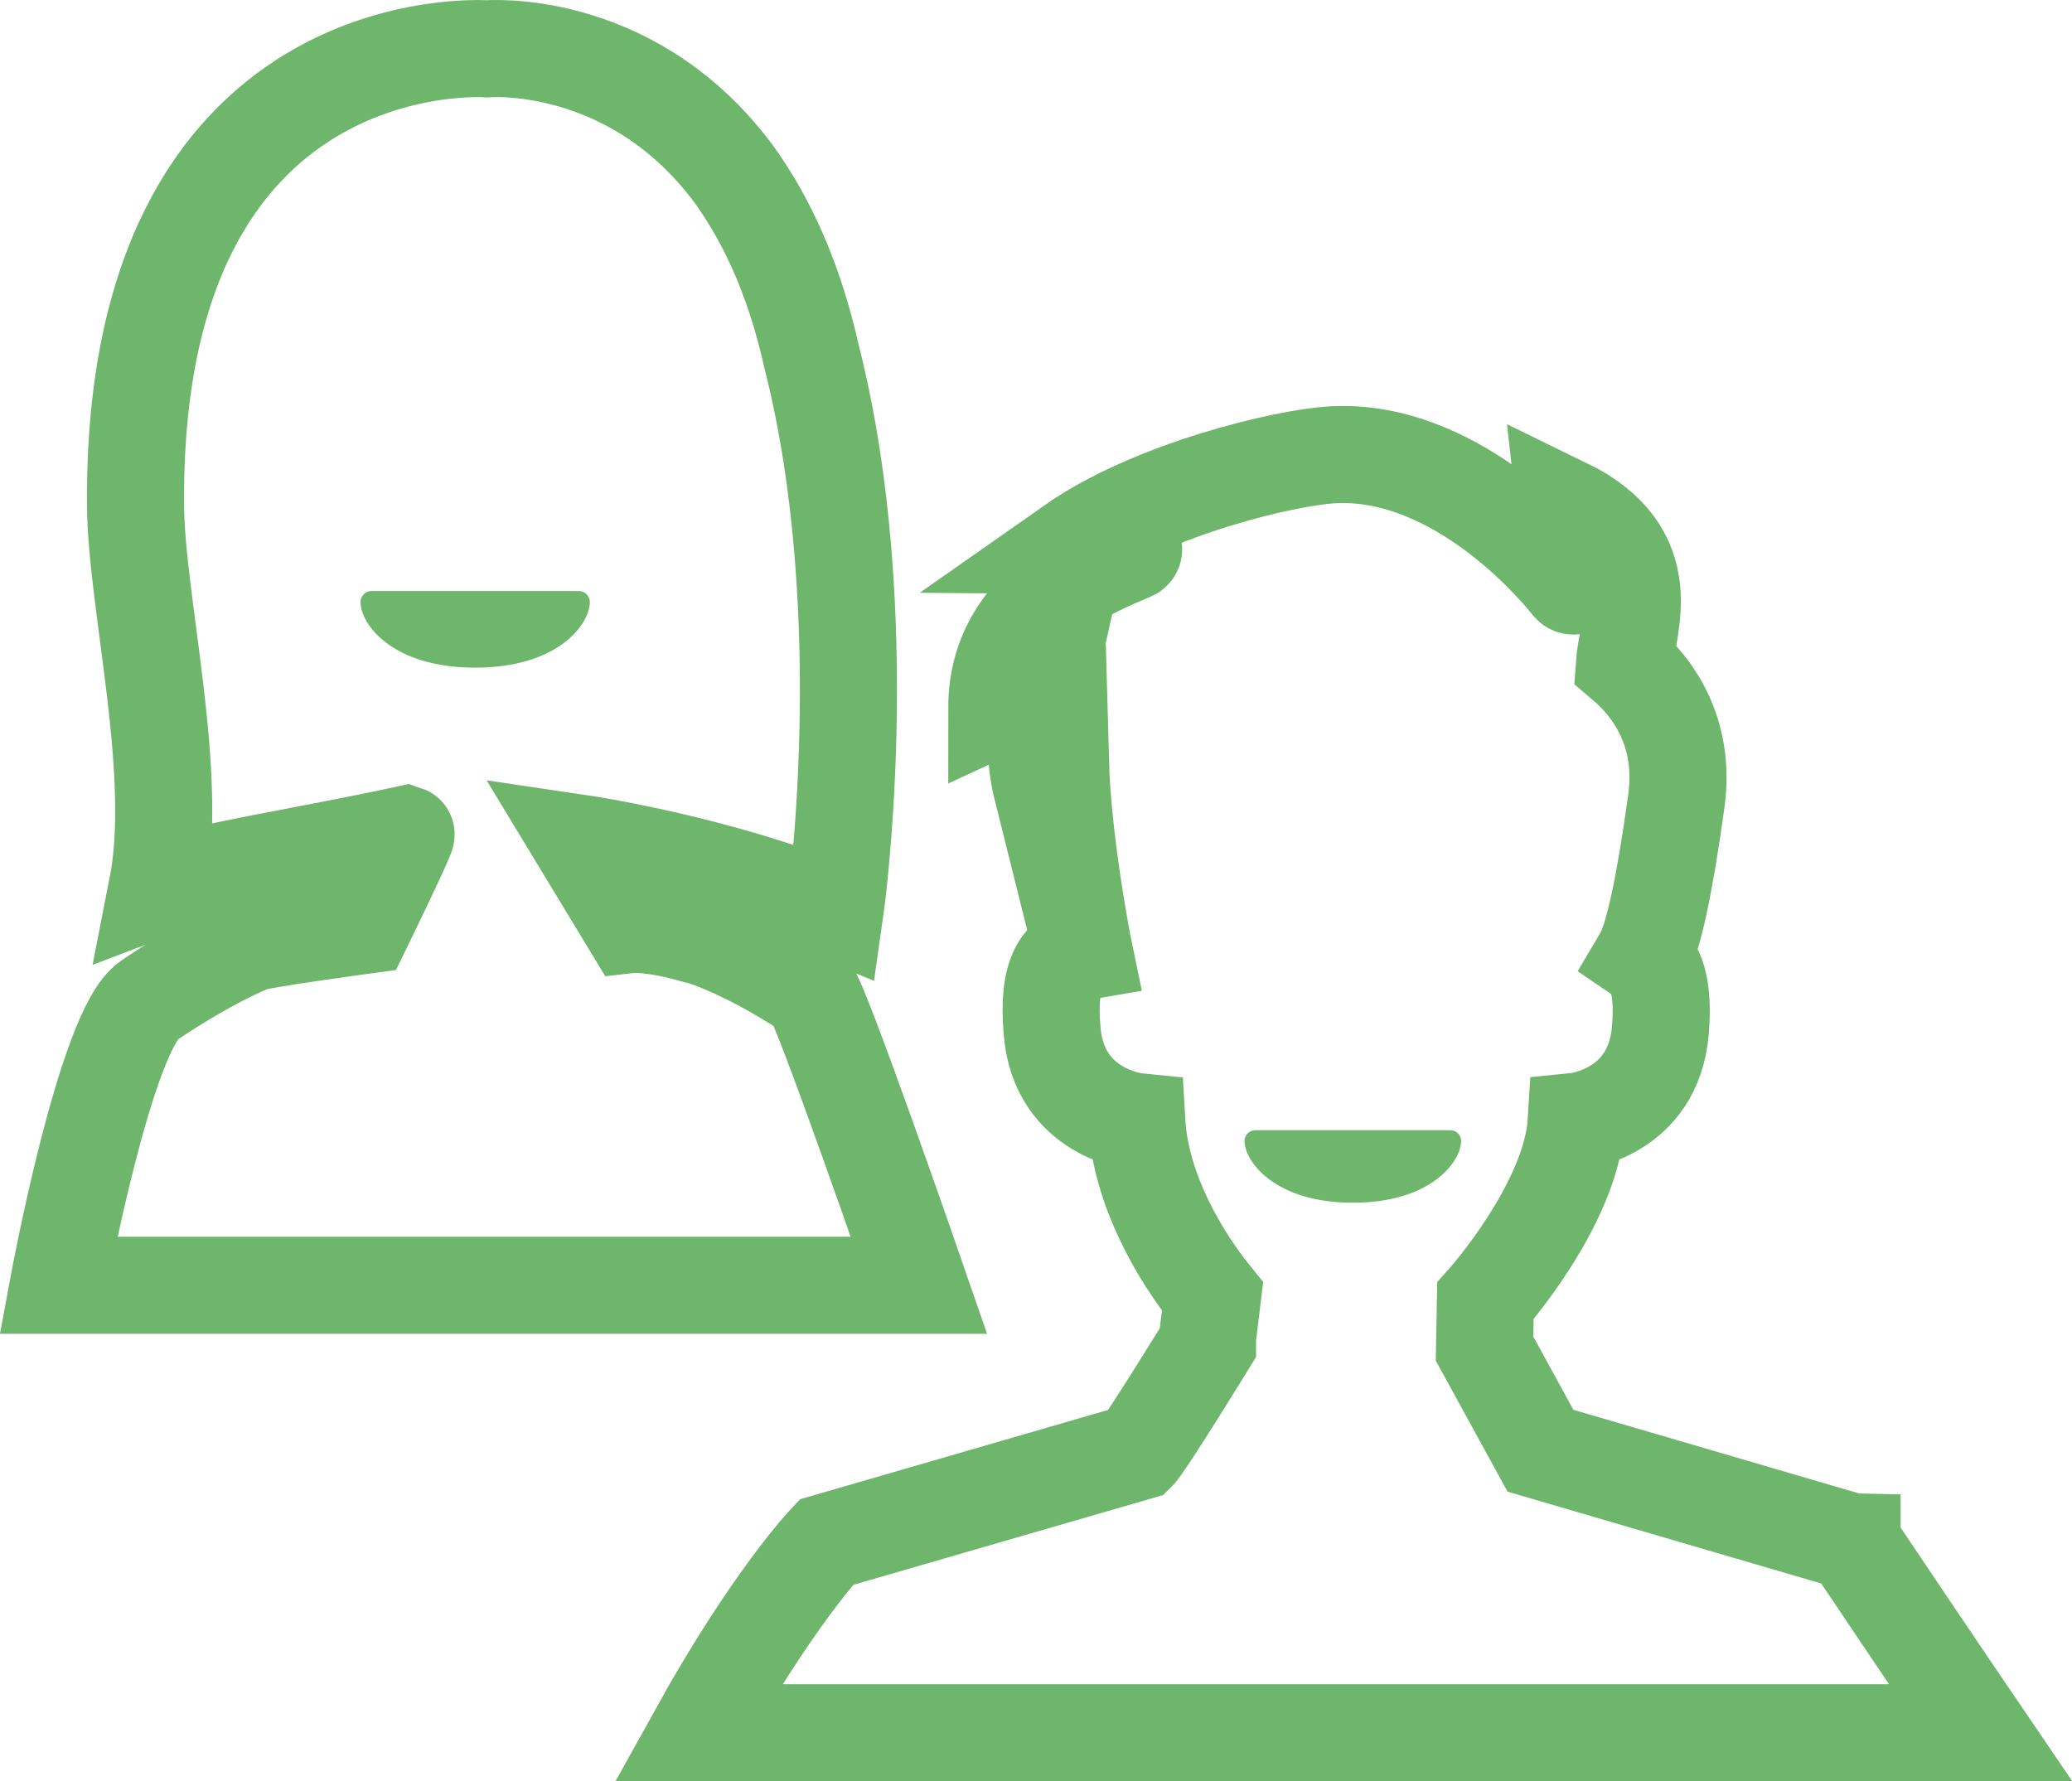
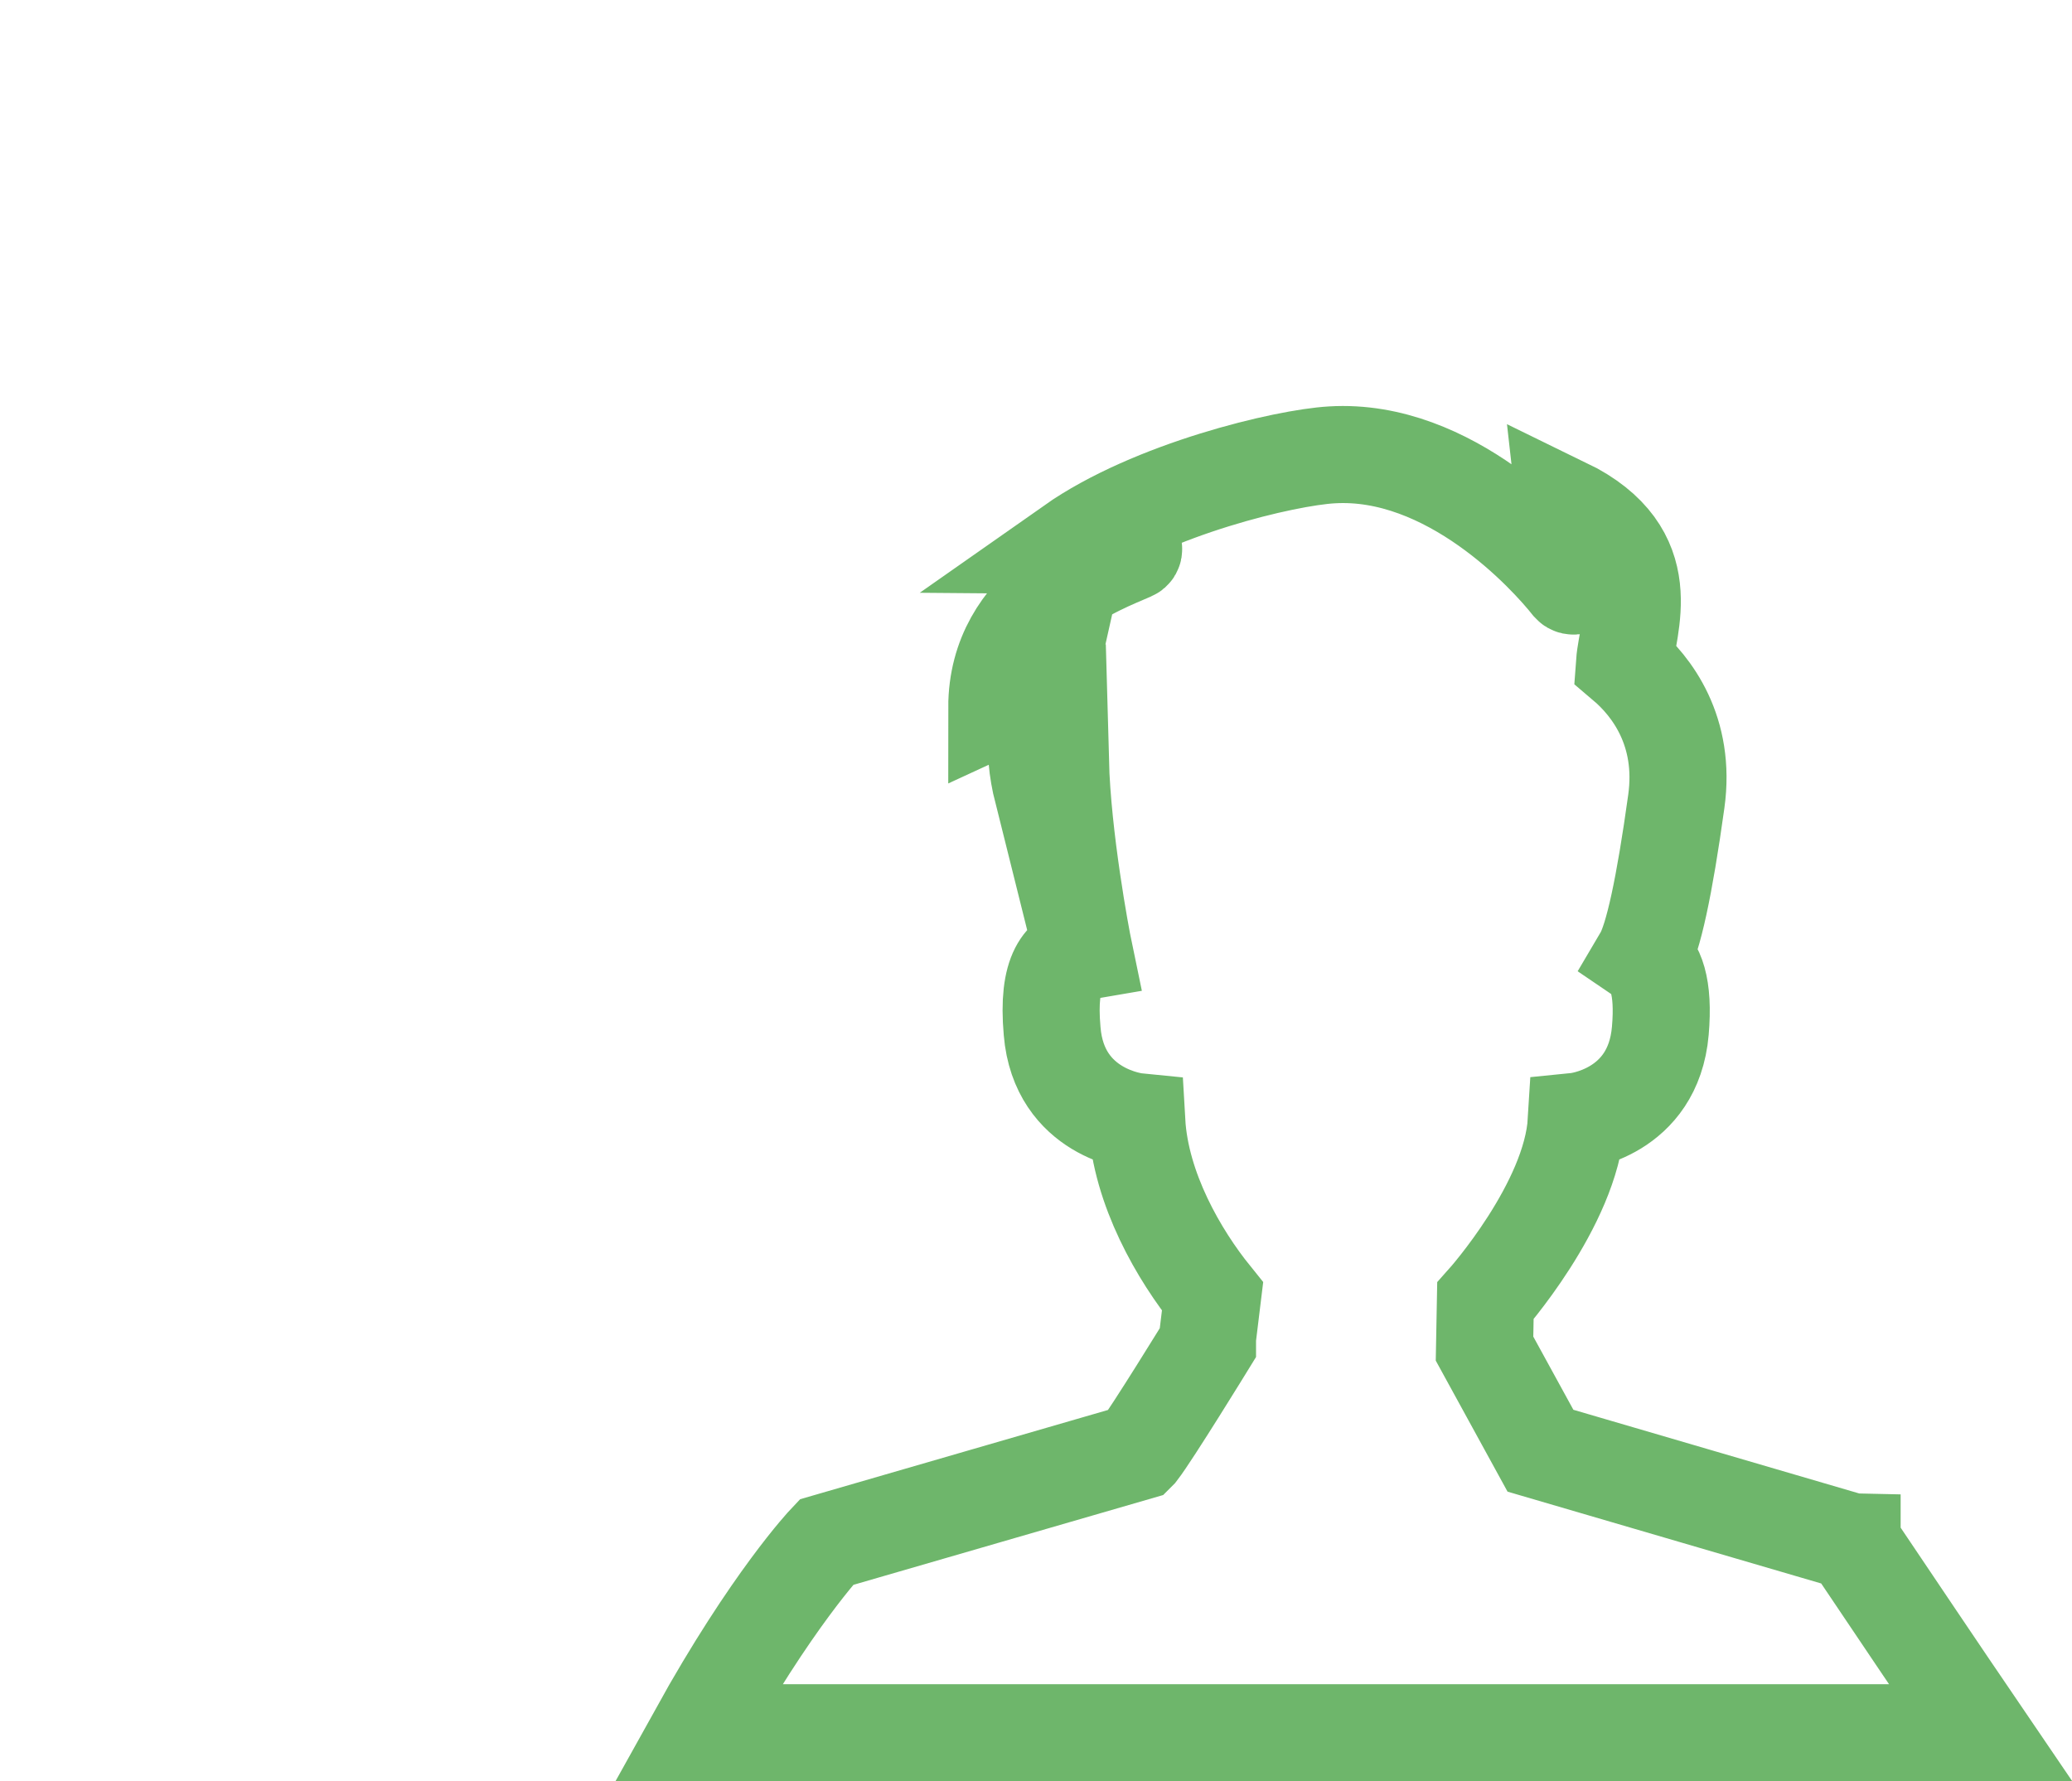
<svg xmlns="http://www.w3.org/2000/svg" id="Layer_2" width="70.01" height="60.19" viewBox="0 0 70.01 60.19">
-   <path d="M27.36,33.51s-1.41-.97-2.98-1.62c-.14-.06-.66-.27-.85-.29-1.51-.44-2.22-.36-2.22-.36l-1.66-2.74s4.6,.68,8.56,2.32c0,0,1.44-10-.79-18.78-.54-2.41-1.36-4.26-2.3-5.68-.18-.28-.35-.52-.52-.73-3.44-4.39-8.15-3.98-8.15-3.98,0,0-12-.88-11.87,15.42,.02,3.3,1.5,9.03,.73,12.94,1.46-.56,5.05-1.09,8.41-1.82,.06,.02-1.43,3.08-1.43,3.08,0,0-3.47,.47-3.8,.6-1.57,.65-3.34,1.85-3.46,1.94-1.46,.97-3.06,9.62-3.06,9.62H31.05s-3.4-9.84-3.68-9.95h0v.03Z" style="fill:none; stroke:#6eb66b; stroke-miterlimit:10; stroke-width:3.28px;" />
-   <path d="M16.05,22.56c-2.8,0-3.87-1.47-3.87-2.22,0-.2,.17-.37,.37-.37h7.01c.2,0,.37,.17,.37,.37,0,.75-1.07,2.22-3.87,2.22h-.01Z" style="fill:#6eb66b;" />
  <path d="M62.57,52.1l-10.52-3.08-1.89-3.45,.03-1.61s2.9-3.25,3.07-6.07c0,0,2.6-.26,2.84-3.06,.13-1.51-.16-2.2-.6-2.5,.36-.61,.74-2.37,1.14-5.25,.33-2.37-.83-3.89-1.75-4.67,.09-1.25,1.22-3.73-2.01-5.3,0,0,.16,1.43,.39,2.56,.02,.12-.12,.18-.2,.09-.79-1-4.09-4.63-8.07-4.39-1.58,.09-6.07,1.15-8.79,3.06,0,0,1.28,.01,2,.04,.11,0,.13,.14,.03,.18-1.04,.46-4.56,1.71-4.56,5.26l1.69-.78c-.27,1.21-.55,2-.14,3.64,0,0,.06-.49,.6-1.05,.07,2.6,.7,5.95,.8,6.43-.7,.12-1.26,.66-1.08,2.69,.23,2.8,2.86,3.06,2.86,3.06,.13,2.28,1.43,4.51,2.56,5.91h0l-.19,1.56h.02v.02s-1.88,3.06-2.33,3.64l-.03,.03-10.52,3.05s-1.85,1.95-4.34,6.44h43.34c-1.45-2.13-2.9-4.29-4.34-6.43h0v-.02Z" style="fill:none; stroke:#6eb66b; stroke-linecap:square; stroke-miterlimit:10; stroke-width:3.28px;" />
-   <path d="M45.7,40.64c-2.63,0-3.65-1.4-3.65-2.09,0-.19,.16-.36,.36-.36h6.6c.19,0,.36,.16,.36,.36,0,.7-1.02,2.09-3.65,2.09h-.02Z" style="fill:#6eb66b;" />
</svg>